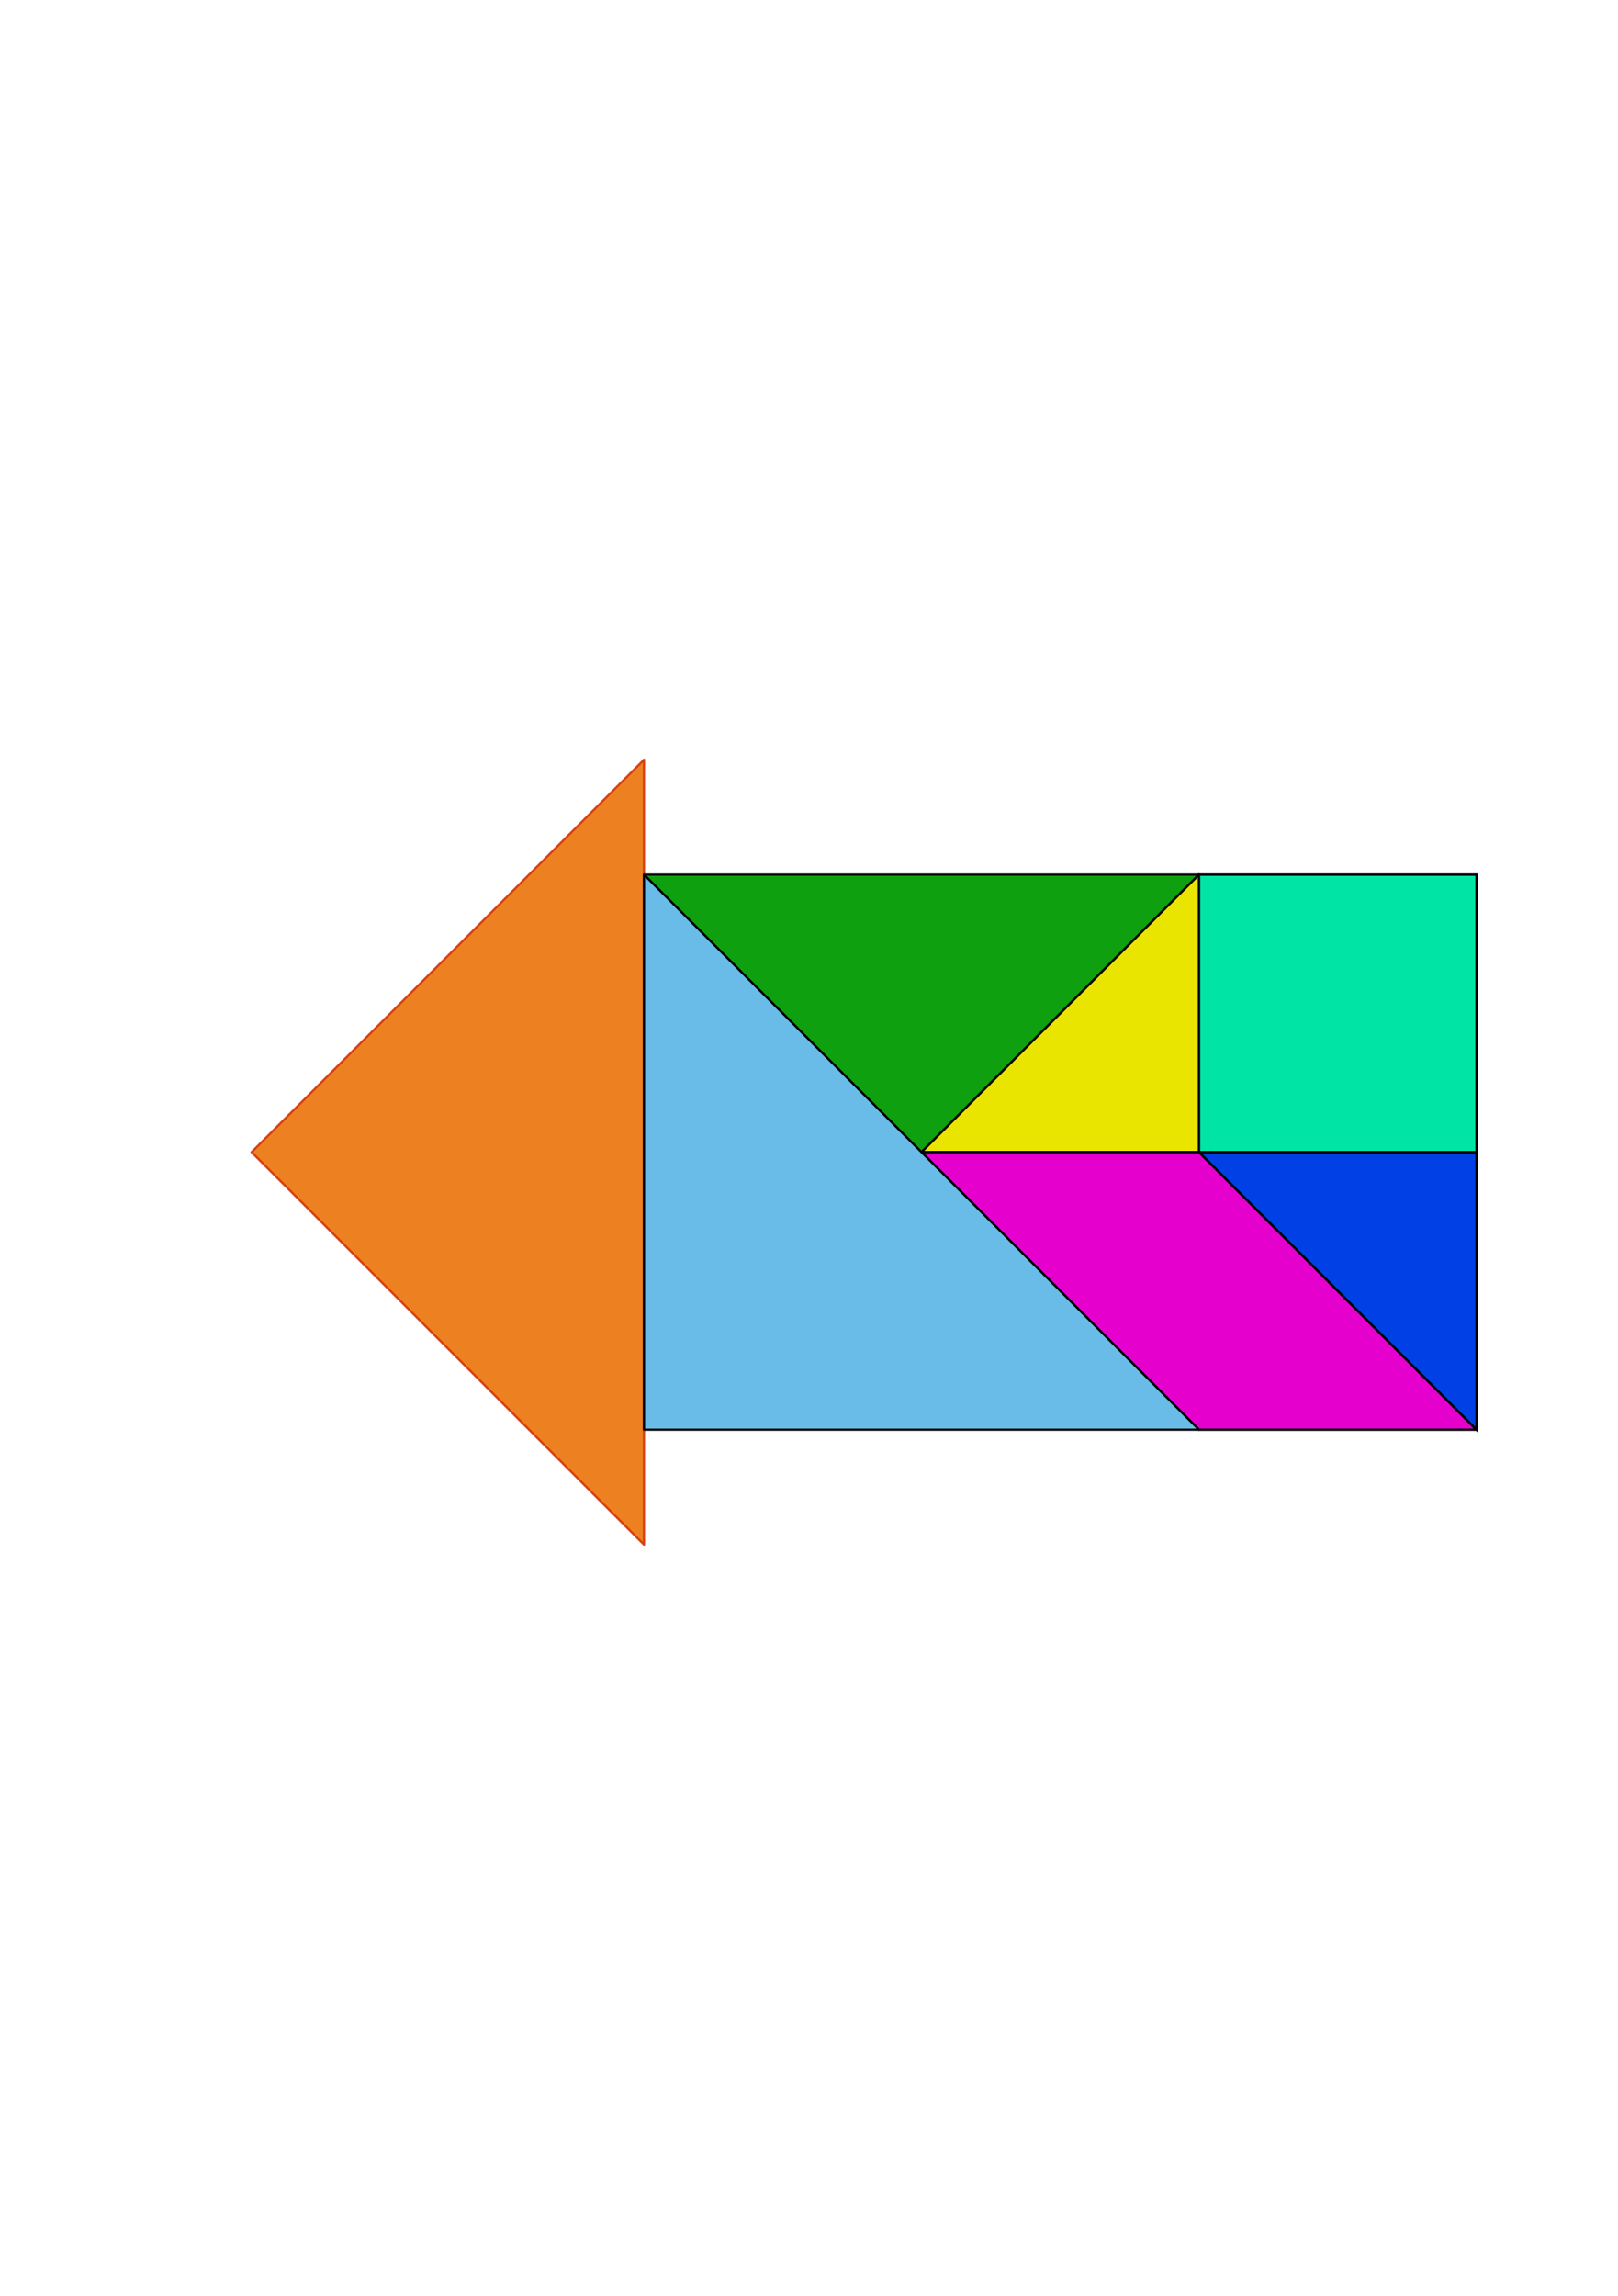
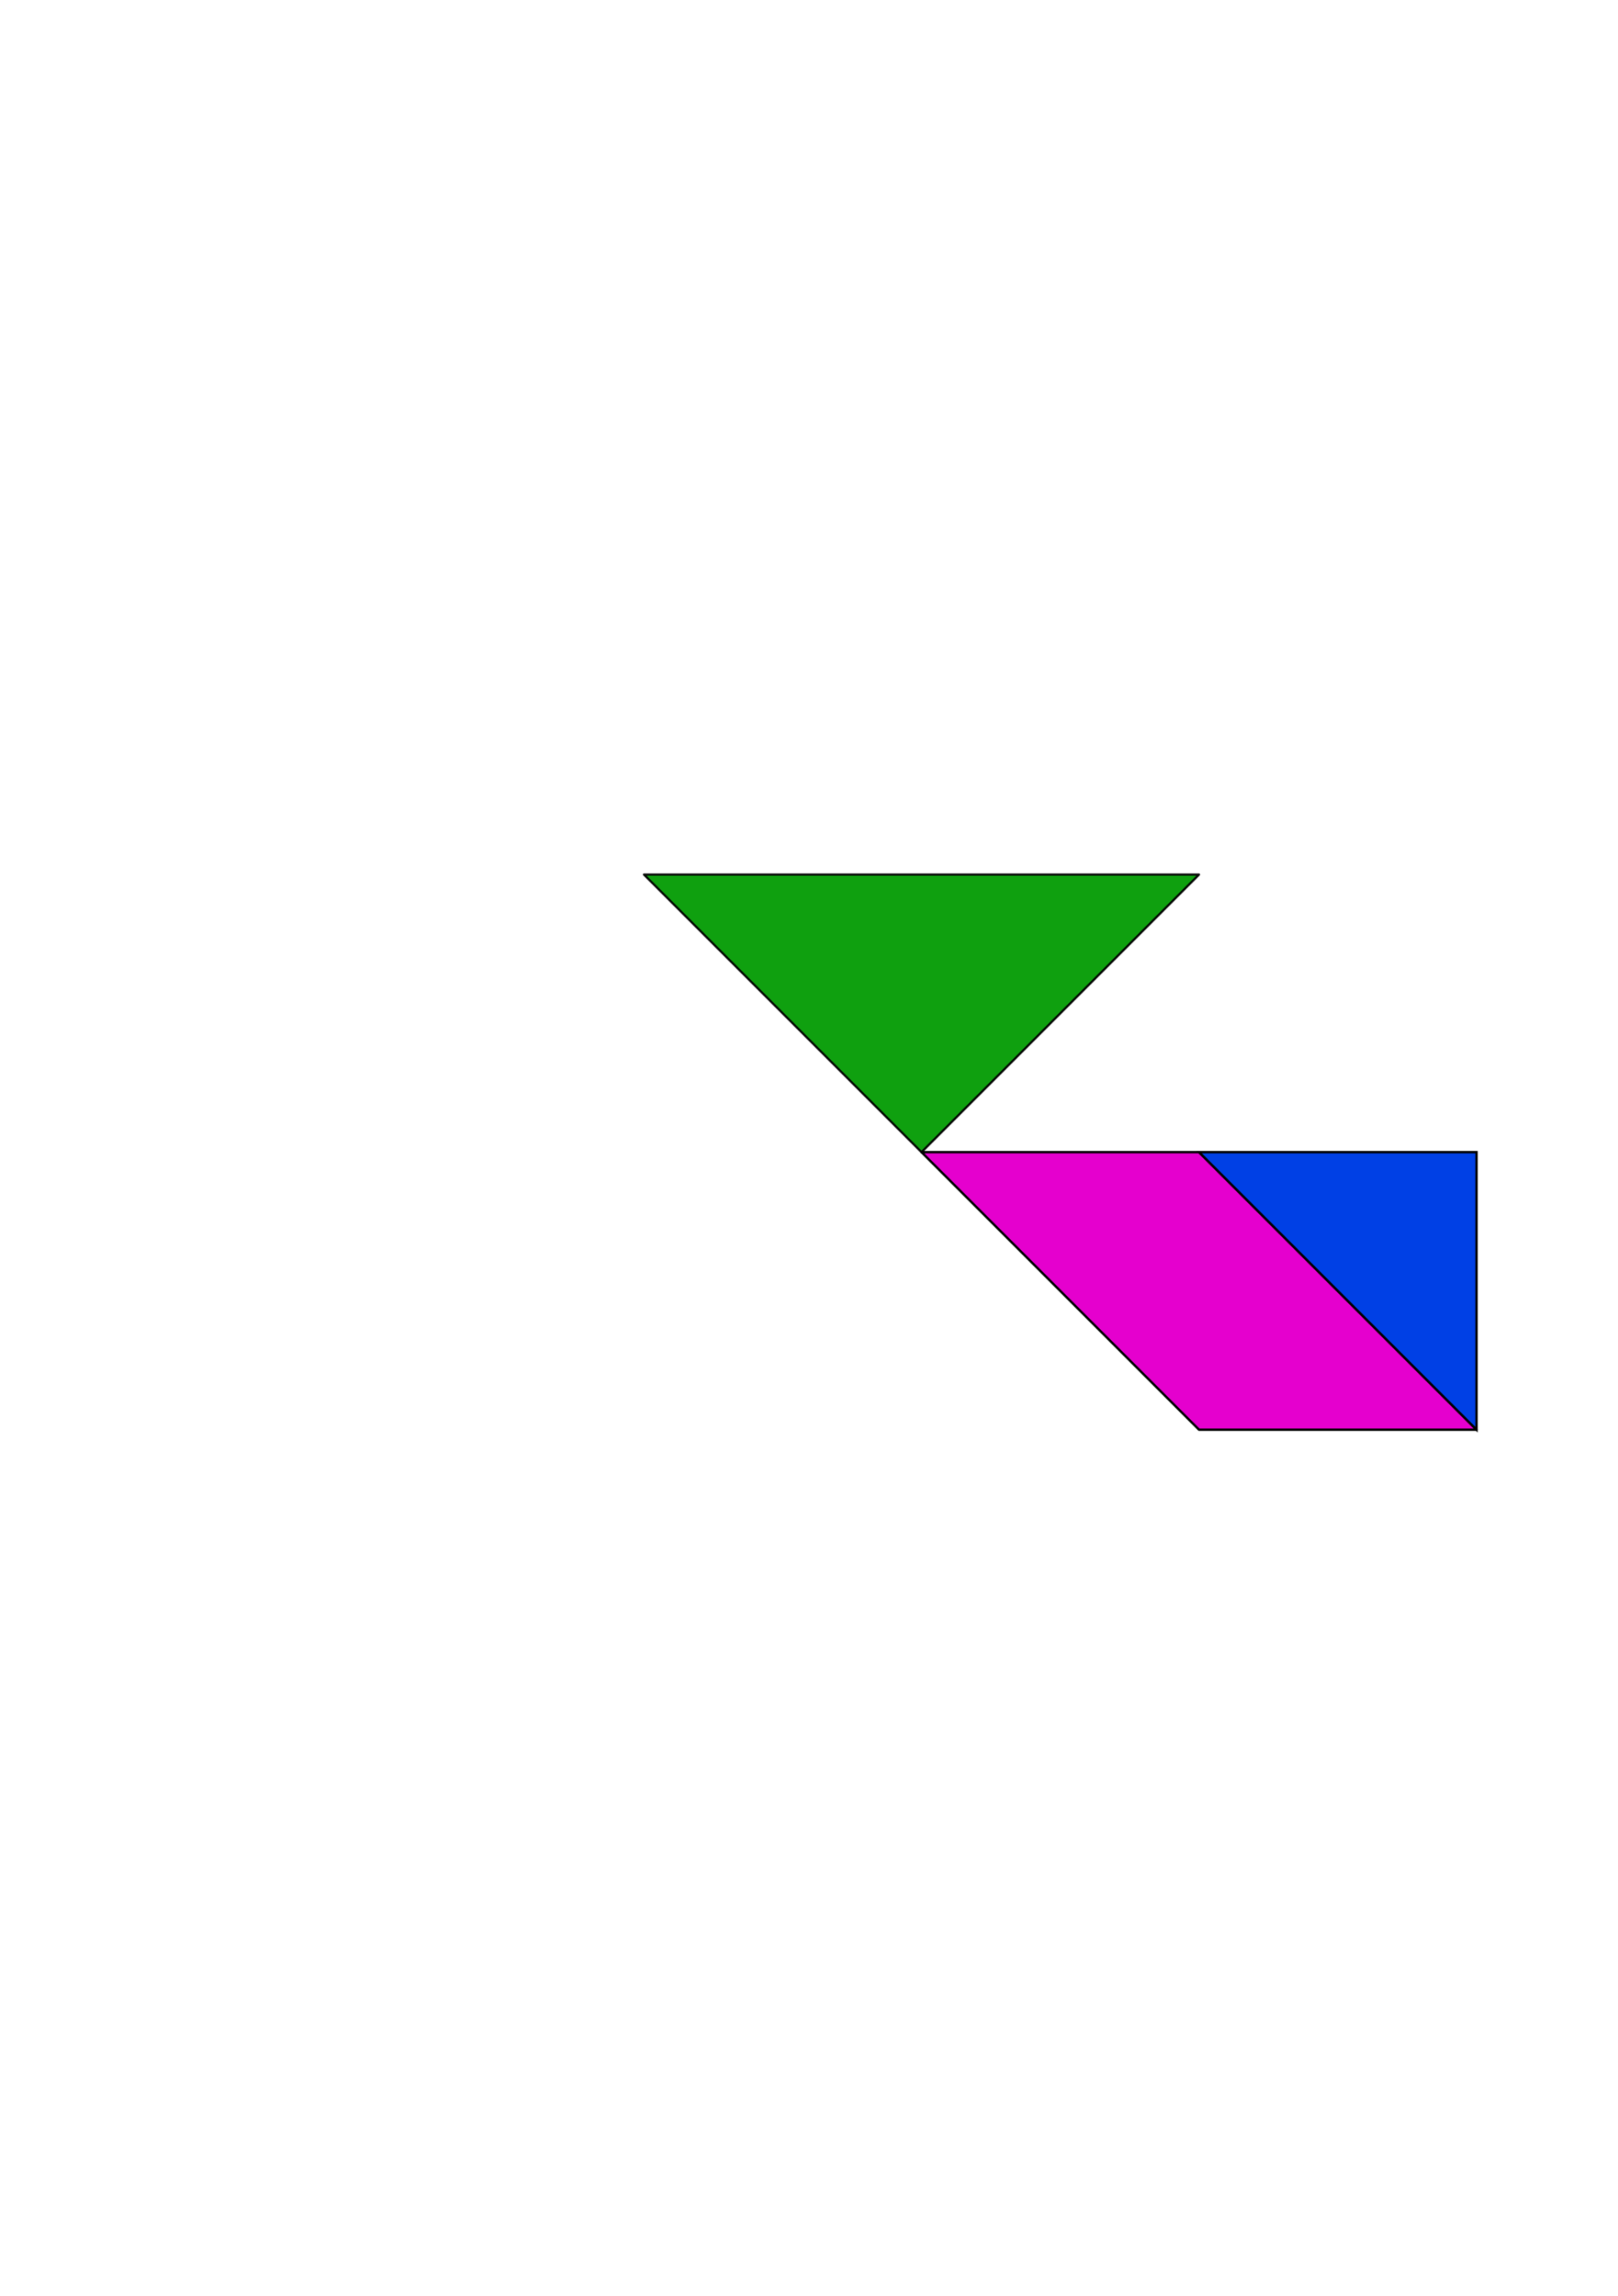
<svg xmlns="http://www.w3.org/2000/svg" viewBox="0 0 262.205 372.047">
  <g transform="matrix(.359,0,0,.359,-86.816,-86.315)">
    <path d="m783.071,635.158-125.275,125.275-125.275-125.275 250.55-6e-005z" fill="#009a00" fill-rule="evenodd" opacity=".94" stroke="#000" stroke-linejoin="round" />
-     <path d="m532.539,937.598-177.165-177.165 177.165-177.165v354.331z" fill="#ea6f00" fill-rule="evenodd" opacity=".87" stroke="#d22f00" stroke-linejoin="round" />
-     <path d="m783.071,635.158v125.275l-125.275,8e-005 125.275-125.275z" fill="#eae500" fill-rule="evenodd" stroke="#000" stroke-linecap="round" stroke-linejoin="round" />
    <path d="m657.796,760.433 125.275,125.275 125.275,3e-005-125.275-125.275-125.275-1e-005z" fill="#e500ce" fill-rule="evenodd" stroke="#000" stroke-linejoin="round" stroke-width="1.062" />
    <path d="m783.071,760.433 125.275-3e-005-2e-005,125.275-125.275-125.275z" fill="#0040e5" fill-rule="evenodd" stroke="#000" stroke-width="1.062" />
-     <path d="m783.071,760.433 2e-005-125.275 125.275,7e-005v125.275l-125.275 0z" fill="#00e5a5" fill-rule="evenodd" stroke="#000" stroke-width="1.062" />
-     <path d="m532.521,635.158 250.55,250.55h-250.55l-3e-005-250.55z" fill="#68bce7" fill-rule="evenodd" stroke="#000" stroke-linejoin="round" />
  </g>
</svg>